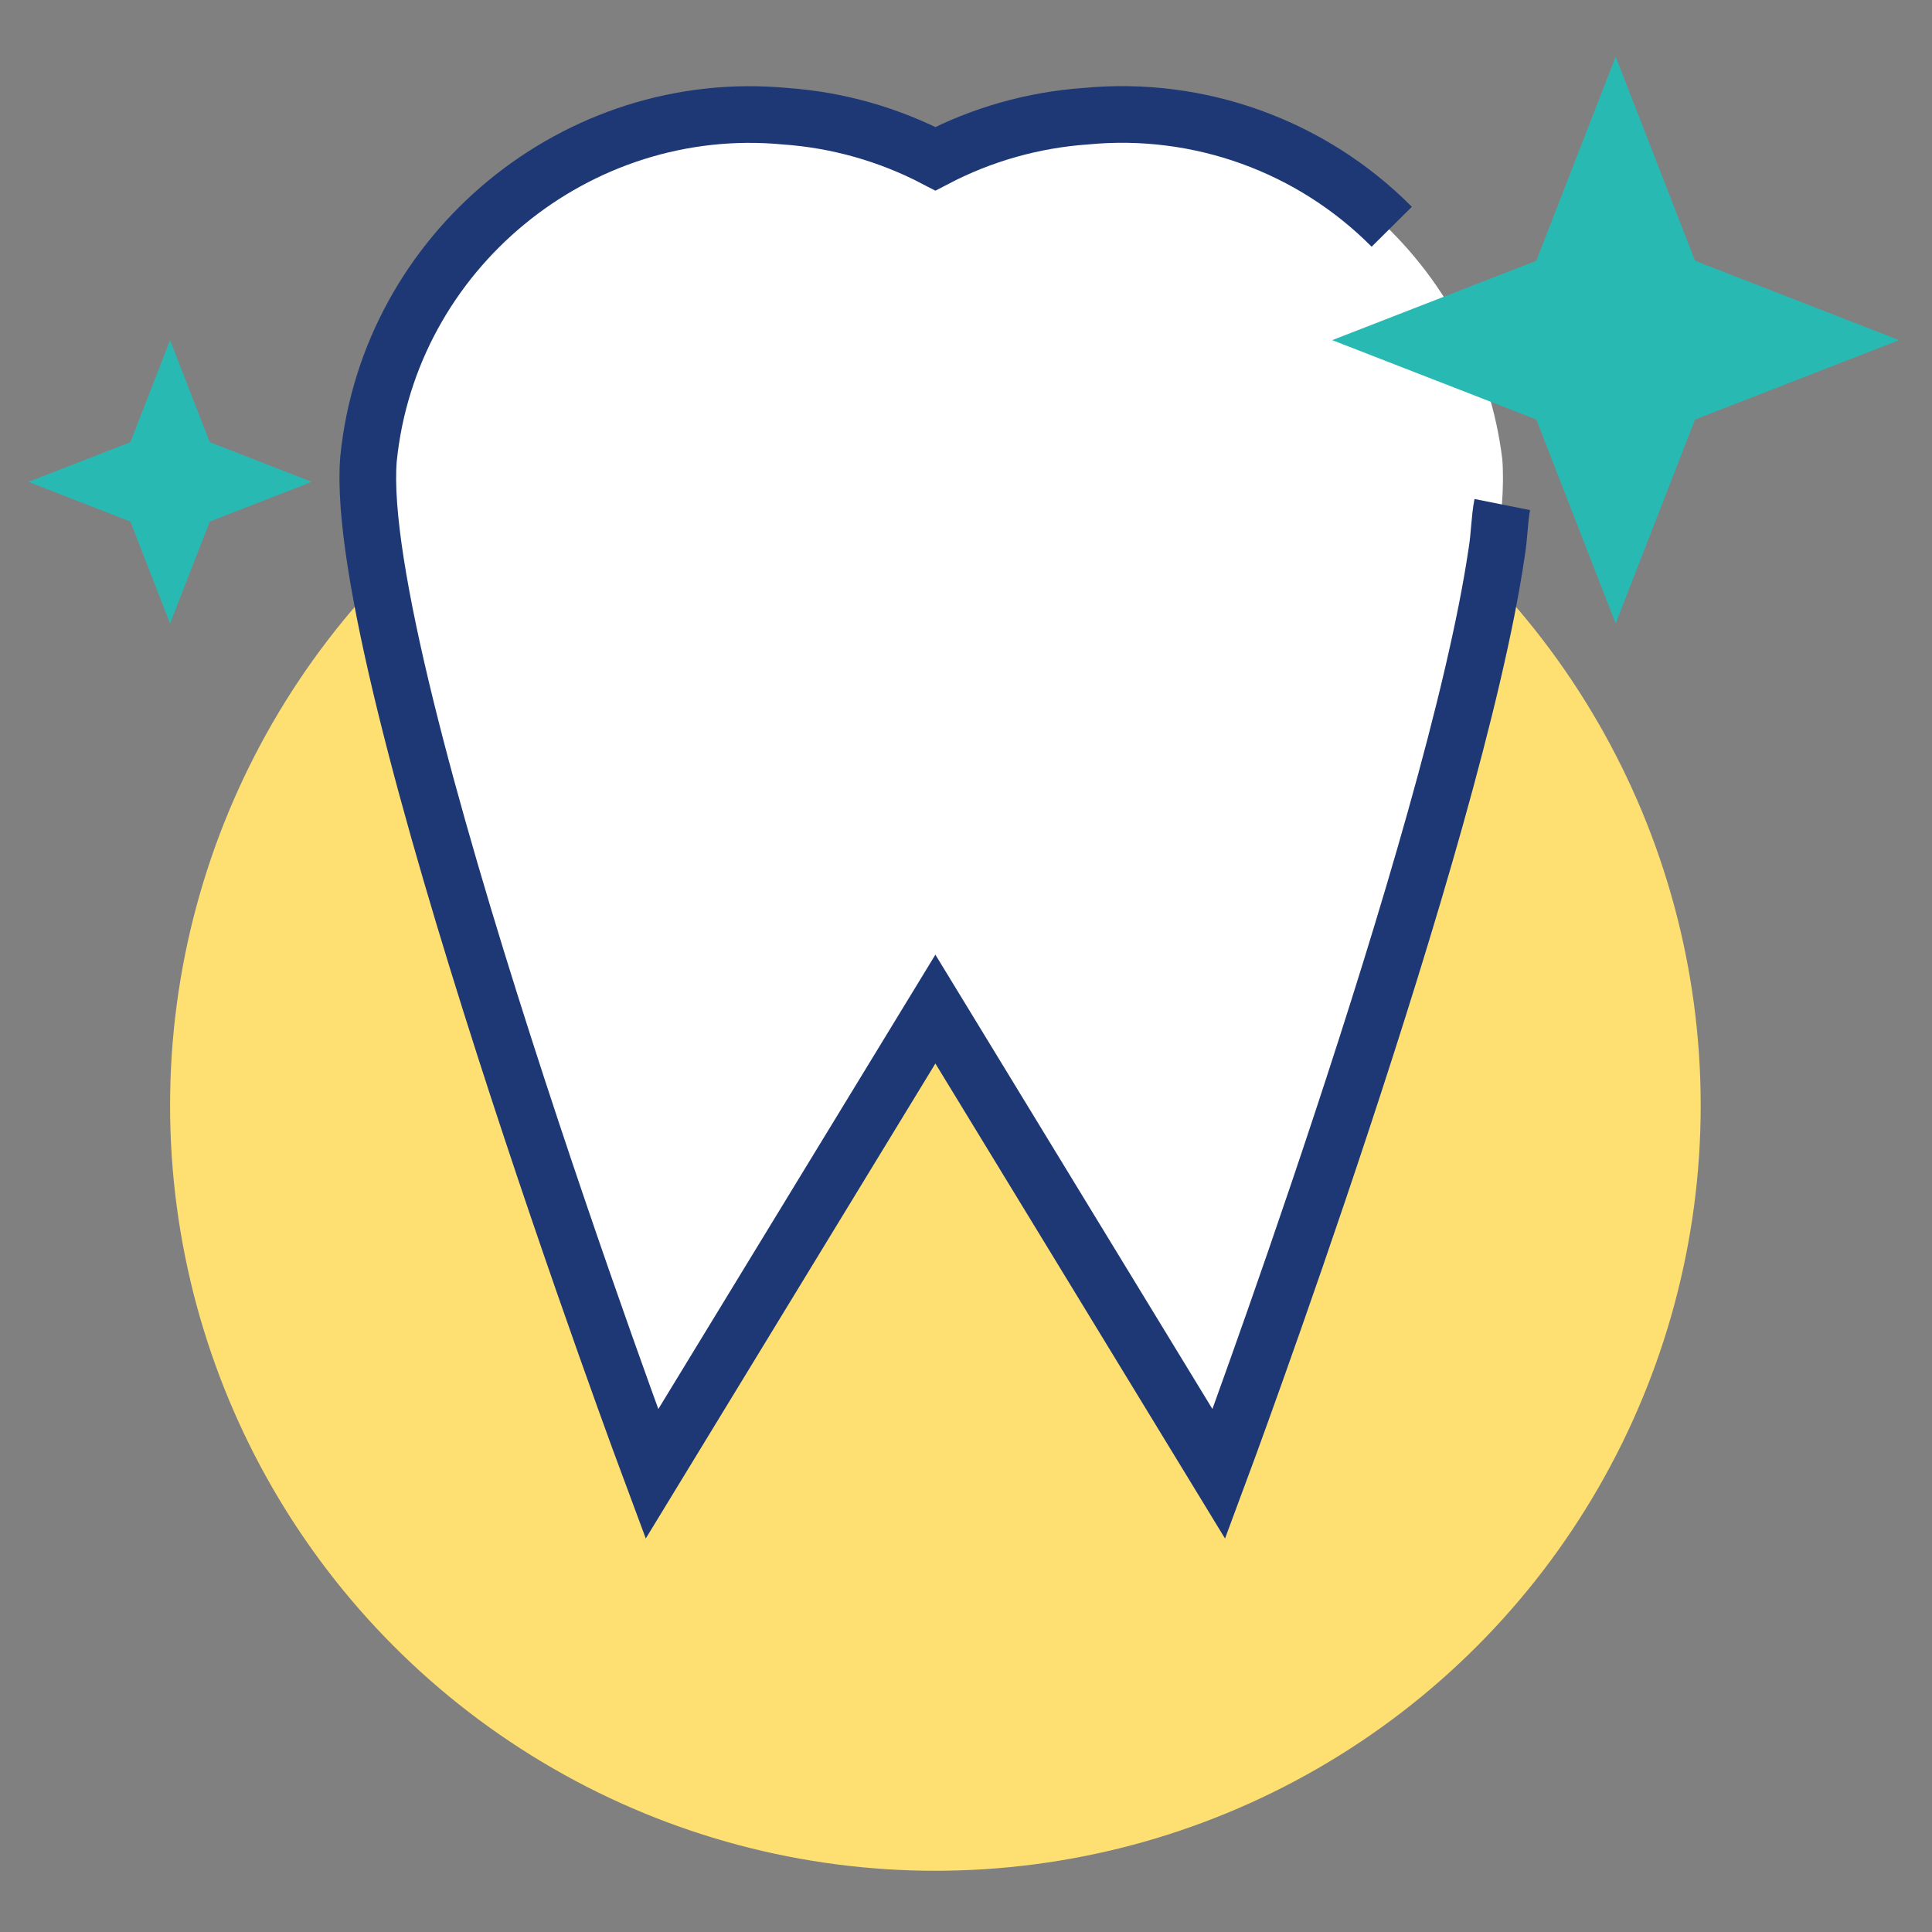
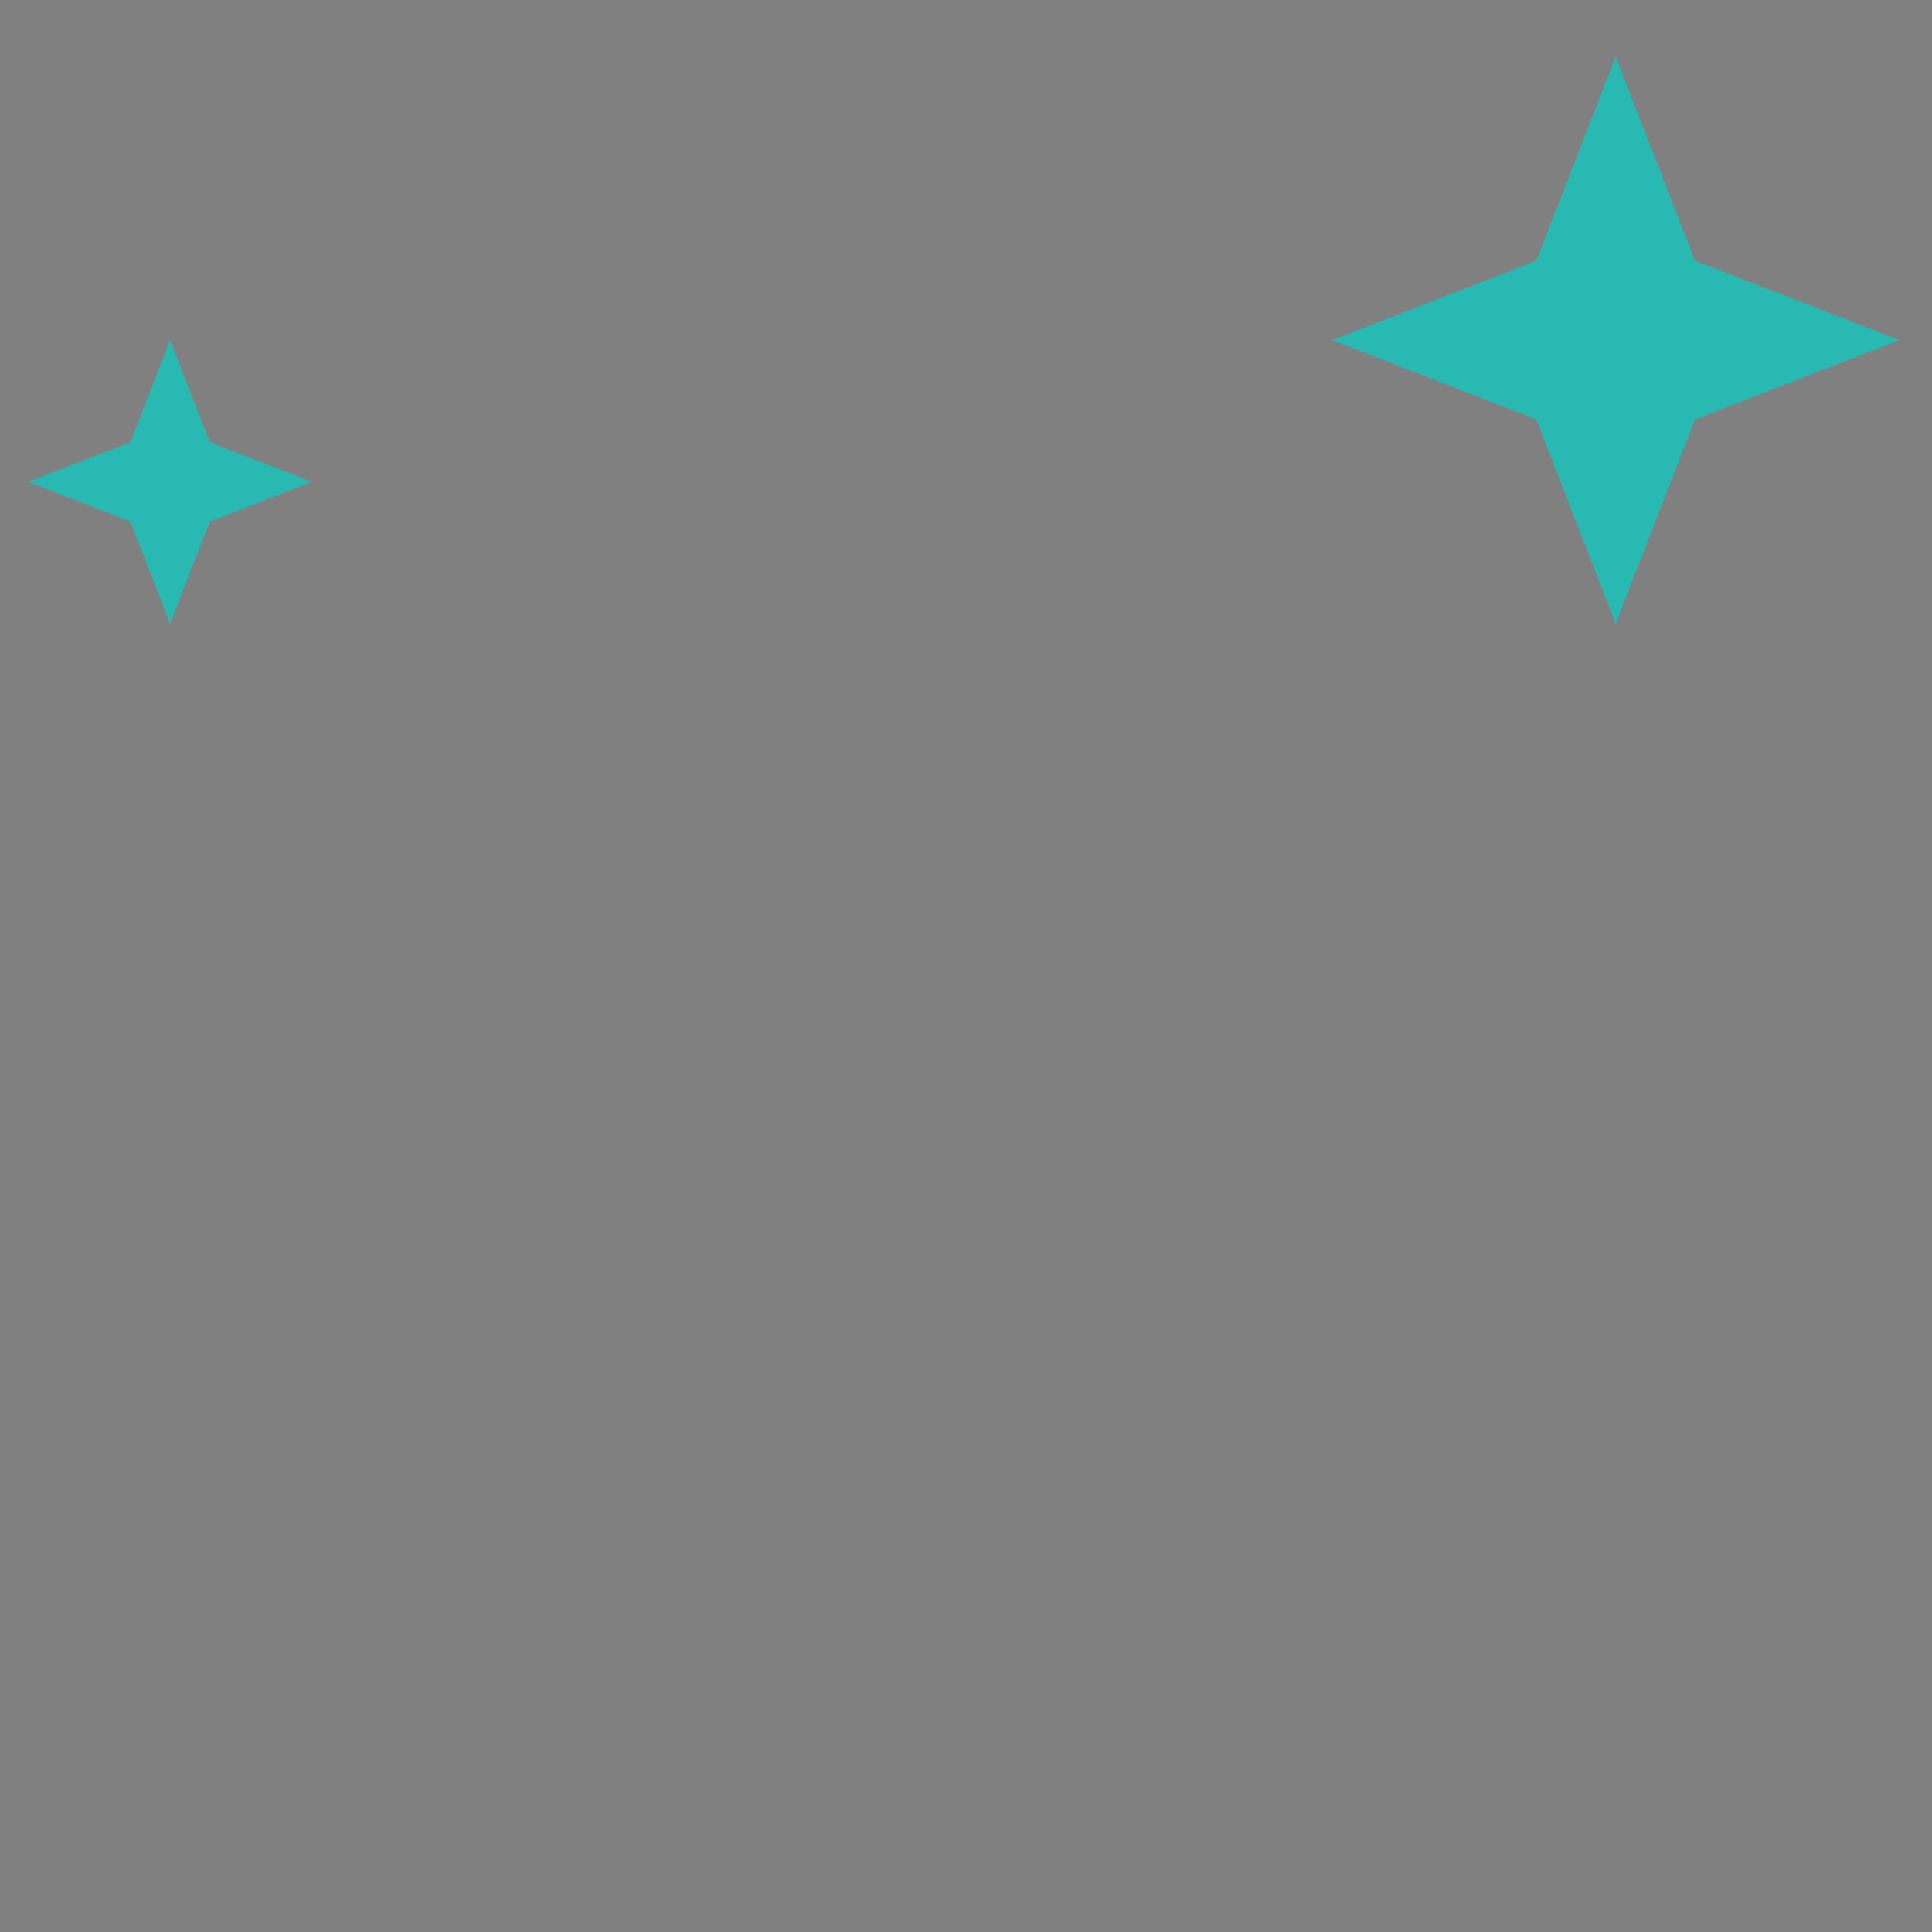
<svg xmlns="http://www.w3.org/2000/svg" width="100%" height="100%" viewBox="0 0 284 284" version="1.1" xml:space="preserve" style="fill-rule:evenodd;clip-rule:evenodd;stroke-miterlimit:10;">
  <rect x="0" y="0" width="284" height="284" fill="#808080" stroke="none" />
-   <circle cx="137.5" cy="162.5" r="112.5" style="fill:#fedf72;" />
-   <path d="M220.833,67.5c2.5,30.833 -41.666,149.167 -41.666,149.167l-41.667,-68.334l-41.667,68.334c0,-0 -44.166,-118.334 -41.666,-149.167c3.052,-30.589 30.644,-53.301 61.25,-50.417c7.712,0.544 15.23,2.672 22.083,6.25c8.125,-4.17 17.127,-6.346 26.259,-6.346c28.916,-0 53.561,21.812 57.074,50.513" style="fill:#fff;fill-rule:nonzero;" />
-   <path d="M204.583,33.333c-11.794,-11.887 -28.332,-17.859 -45,-16.25c-7.712,0.544 -15.23,2.672 -22.083,6.25c-6.853,-3.578 -14.371,-5.706 -22.083,-6.25c-30.606,-2.884 -58.198,19.828 -61.25,50.417c-2.5,30.833 41.666,149.167 41.666,149.167l41.667,-68.334l41.667,68.334c-0,-0 34.583,-92.917 40.833,-135.417c0.417,-2.5 0.417,-5 0.833,-7.083" style="fill:none;fill-rule:nonzero;stroke:#1e3876;stroke-width:8.33px;" />
  <path d="M19.167,65l5.833,-15l5.833,15l15,5.833l-15,5.834l-5.833,15l-5.833,-15l-15,-5.834l15,-5.833Zm176.666,-15l30,11.667l11.667,30l11.667,-30l30,-11.667l-30,-11.667l-11.667,-30l-11.667,30l-30,11.667Z" style="fill:#29b9b3;fill-rule:nonzero;" />
</svg>